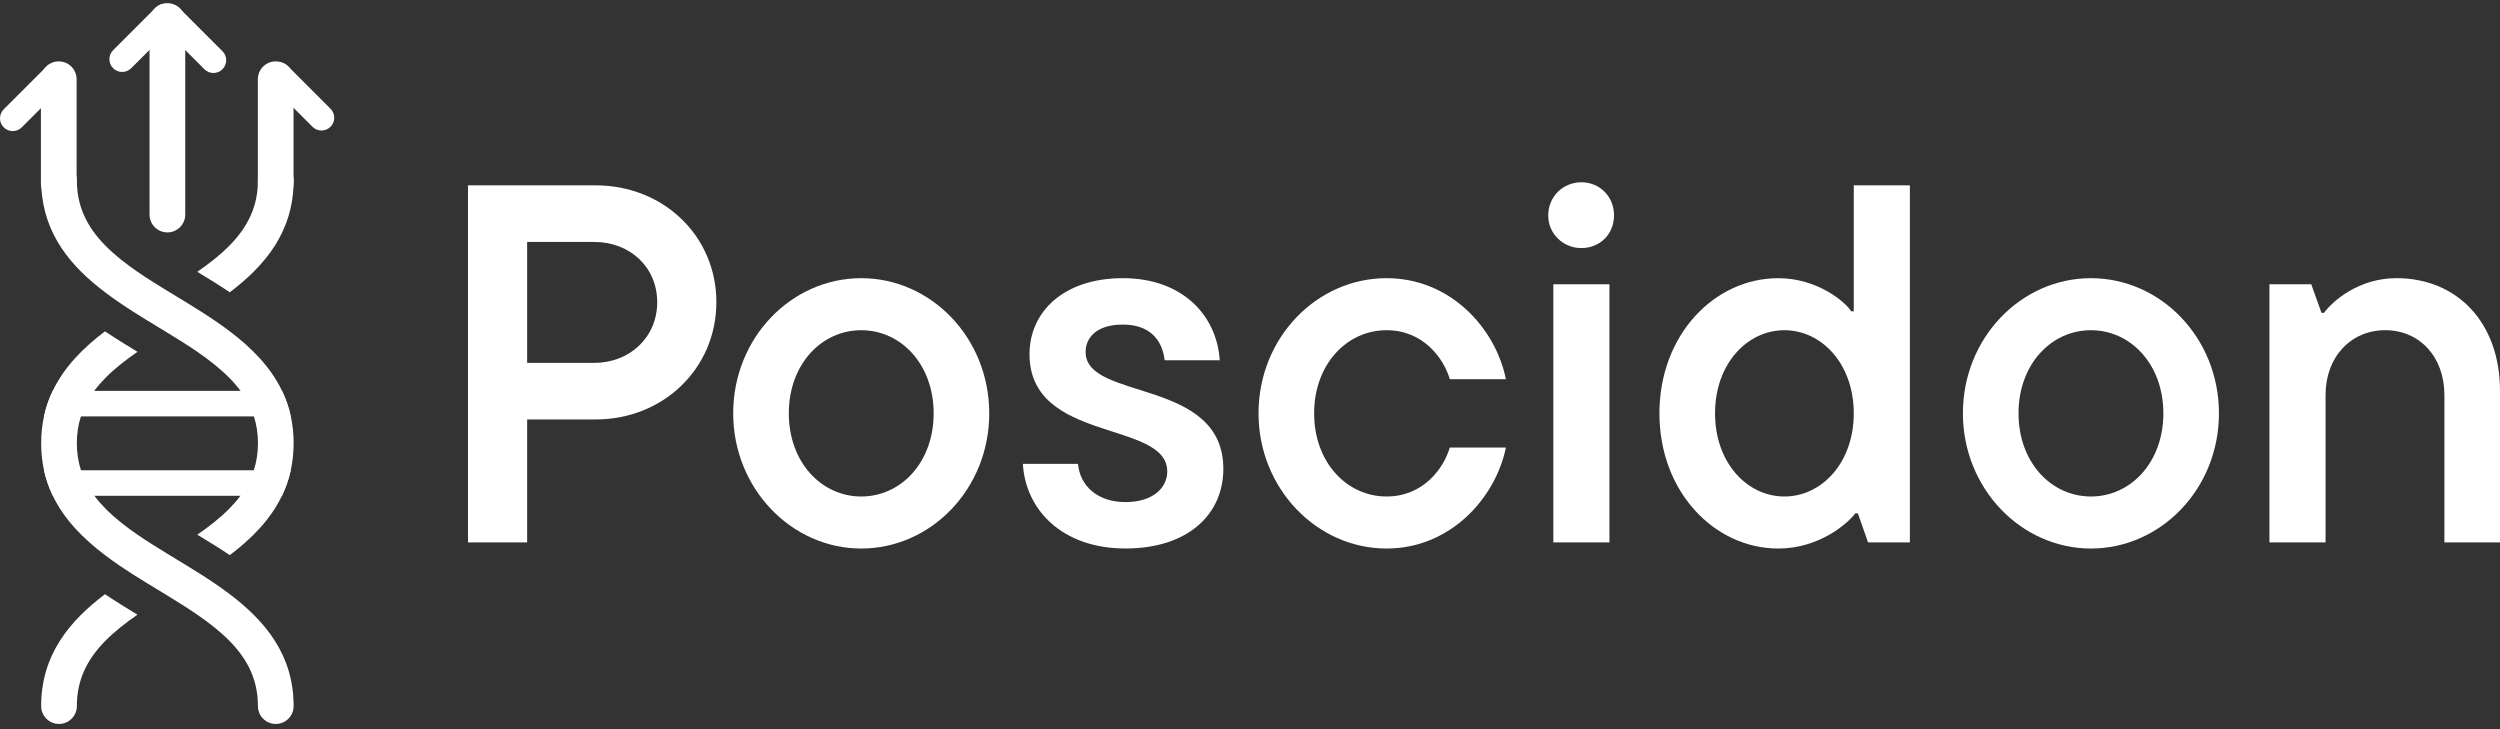
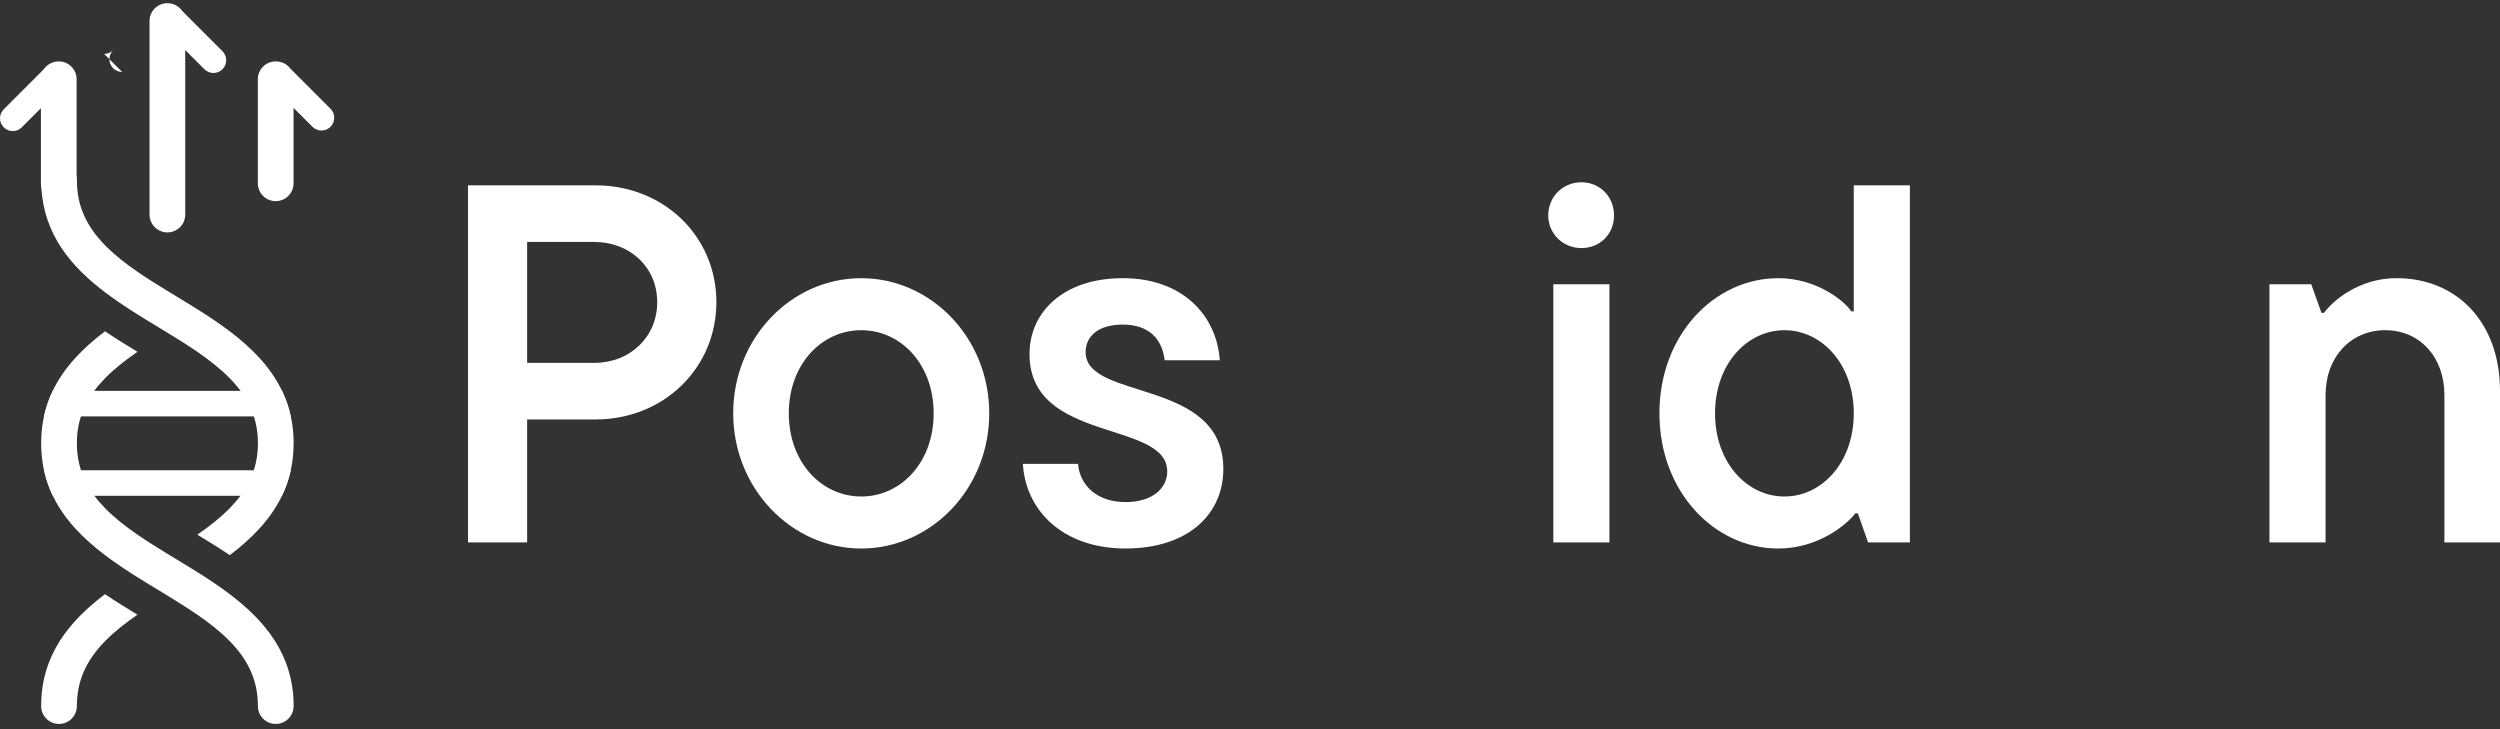
<svg xmlns="http://www.w3.org/2000/svg" id="Layer_1" viewBox="0 0 1470.45 429.02">
  <rect x="0" y="0" width="1470.45" height="429.02" fill="#333333" stroke="none" />
  <defs>
    <style>.cls-1{fill:#fff;}</style>
  </defs>
  <path class="cls-1" d="M350.26,109.01c40.2,0,71.1,30,71.1,68.7s-30.9,69-71.1,69h-40.2v72.3h-34.8V109.01h75ZM349.66,213.42c20.7,0,36.9-15,36.9-35.7s-16.2-35.4-36.9-35.4h-39.6v71.1h39.6Z" />
  <path class="cls-1" d="M431.25,243.12c0-44.4,34.2-79.5,75.3-79.5s75.3,35.1,75.3,79.5-34.2,79.51-75.3,79.51-75.3-35.4-75.3-79.51ZM549.16,243.12c0-28.8-19.2-48.9-42.6-48.9s-42.6,20.1-42.6,48.9,19.2,48.91,42.6,48.91,42.6-20.1,42.6-48.91Z" />
  <path class="cls-1" d="M601.65,272.82h32.4c1.2,13.2,11.7,22.5,27.9,22.5s24.6-8.4,24.6-18c0-30.3-81.01-16.5-81.01-69.01,0-24.9,20.1-44.7,54.9-44.7s55.2,21.6,57,48.3h-32.4c-1.5-12.6-9.3-21-24.6-21s-21.9,7.5-21.9,16.2c0,28.8,81,15,81,68.7,0,26.4-20.4,46.8-57.6,46.8s-58.8-22.8-60.3-49.8Z" />
-   <path class="cls-1" d="M740.24,243.12c0-44.4,34.2-79.5,75.3-79.5,37.8,0,64.2,29.7,70.2,59.4h-33c-3.6-12.3-15.6-28.8-37.2-28.8-23.4,0-42.6,20.1-42.6,48.9s19.2,48.91,42.6,48.91c21.6,0,33.6-16.5,37.2-28.8h33c-6,29.4-32.4,59.4-70.2,59.4-41.1,0-75.3-35.4-75.3-79.51Z" />
  <path class="cls-1" d="M910.64,126.71c0-11.1,8.7-19.5,19.5-19.5s19.2,8.4,19.2,19.5-8.4,19.2-19.2,19.2-19.5-8.4-19.5-19.2ZM913.64,319.02v-151.81h33v151.81h-33Z" />
  <path class="cls-1" d="M976.04,243.12c0-46.2,32.4-79.5,69.91-79.5,23.1,0,39.6,14.1,42.9,19.5h1.5v-74.1h33v210.01h-24.6l-6-17.1h-1.5c-4.2,5.7-21,20.7-45.3,20.7-37.5,0-69.91-33.3-69.91-79.51ZM1090.35,243.12c0-29.1-18.9-48.9-40.8-48.9s-40.8,19.8-40.8,48.9,18.9,48.91,40.8,48.91,40.8-19.8,40.8-48.91Z" />
-   <path class="cls-1" d="M1154.54,243.12c0-44.4,34.2-79.5,75.3-79.5s75.3,35.1,75.3,79.5-34.2,79.51-75.3,79.51-75.3-35.4-75.3-79.51ZM1272.45,243.12c0-28.8-19.2-48.9-42.6-48.9s-42.6,20.1-42.6,48.9,19.2,48.91,42.6,48.91,42.6-20.1,42.6-48.91Z" />
  <path class="cls-1" d="M1334.84,319.02v-151.81h24.6l6,16.8h1.5c4.8-6.6,20.1-20.4,42.6-20.4,35.7,0,60.91,26.1,60.91,66.3v89.1h-32.7v-86.7c0-22.5-14.7-38.1-34.8-38.1s-35.1,15.6-35.1,38.1v86.7h-33Z" />
  <path class="cls-1" d="M7.5,77.1c-1.92,0-3.84-.73-5.3-2.2-2.93-2.93-2.93-7.68,0-10.61l25.09-25.09c2.93-2.93,7.68-2.93,10.61,0,2.93,2.93,2.93,7.68,0,10.61l-25.09,25.09c-1.46,1.46-3.38,2.2-5.3,2.2Z" />
  <path class="cls-1" d="M34.56,118.31c-5.8,0-10.5-4.7-10.5-10.5v-61.2c0-5.8,4.7-10.5,10.5-10.5s10.5,4.7,10.5,10.5v61.2c0,5.8-4.7,10.5-10.5,10.5Z" />
  <path class="cls-1" d="M189.09,76.77c-1.92,0-3.84-.73-5.3-2.2l-25.09-25.09c-2.93-2.93-2.93-7.68,0-10.61,2.93-2.93,7.68-2.93,10.61,0l25.09,25.09c2.93,2.93,2.93,7.68,0,10.61-1.46,1.46-3.38,2.2-5.3,2.2Z" />
-   <path class="cls-1" d="M172.7,106.1c0,30.15-16.73,50.05-37.55,65.81-6.42-4.3-12.9-8.27-19.1-12.04,6.96-4.79,13.33-9.77,18.77-15.26,11.52-11.64,16.88-23.87,16.88-38.51,0-5.8,4.7-10.5,10.5-10.5s10.5,4.7,10.5,10.5Z" />
  <path class="cls-1" d="M172.7,415.31c0,5.8-4.7,10.5-10.5,10.5s-10.5-4.7-10.5-10.5c0-14.63-5.36-26.87-16.88-38.51-5.43-5.48-11.81-10.46-18.77-15.25-5.56-3.82-11.48-7.52-17.6-11.26-1.8-1.1-3.61-2.2-5.44-3.31-4.8-2.91-9.7-5.88-14.56-8.98-5.69-3.62-11.33-7.42-16.7-11.49-12.71-9.63-23.9-20.8-30.68-34.91-2.24-4.66-4-9.64-5.18-15-1.09-4.96-1.68-10.26-1.68-15.91s.58-10.86,1.66-15.79c1.16-5.36,2.92-10.34,5.15-15,6.77-14.16,17.99-25.37,30.73-35.02,6.42,4.3,12.9,8.28,19.11,12.05-6.96,4.79-13.33,9.76-18.77,15.25-2.51,2.54-4.73,5.11-6.67,7.72-3.56,4.81-6.15,9.76-7.83,15-1.61,4.99-2.39,10.21-2.39,15.79s.8,10.9,2.43,15.91c1.69,5.24,4.3,10.2,7.88,15,1.91,2.57,4.1,5.1,6.58,7.61,5.43,5.49,11.8,10.46,18.76,15.26,5.55,3.82,11.48,7.51,17.6,11.25,1.8,1.09,3.61,2.2,5.45,3.31,4.8,2.91,9.7,5.88,14.56,8.98,5.69,3.62,11.33,7.42,16.7,11.49,20.81,15.76,37.55,35.66,37.55,65.81Z" />
  <path class="cls-1" d="M172.7,260.7c0,5.65-.58,10.94-1.68,15.91-1.18,5.36-2.94,10.34-5.18,15-6.78,14.11-17.97,25.28-30.68,34.91-6.42-4.3-12.89-8.27-19.1-12.04,6.96-4.79,13.33-9.77,18.77-15.26,2.47-2.5,4.67-5.03,6.58-7.61,3.58-4.8,6.19-9.76,7.88-15,1.63-5.01,2.43-10.28,2.43-15.91s-.78-10.81-2.39-15.79c-1.67-5.24-4.27-10.19-7.82-15-1.94-2.61-4.16-5.18-6.67-7.72-5.43-5.48-11.81-10.46-18.77-15.25-5.56-3.83-11.48-7.52-17.6-11.25-1.8-1.1-3.61-2.2-5.44-3.31-4.81-2.92-9.7-5.89-14.57-8.98-5.69-3.63-11.33-7.43-16.69-11.5-19.88-15.05-36.02-33.87-37.44-61.79-.07-1.32-.11-2.65-.11-4.02,0-5.8,4.7-10.5,10.5-10.5,5.2,0,9.51,3.77,10.35,8.73.1.58.15,1.17.15,1.77,0,14.64,5.37,26.87,16.89,38.51,5.43,5.49,11.8,10.46,18.76,15.26,5.55,3.82,11.48,7.52,17.6,11.25,1.8,1.1,3.61,2.2,5.45,3.31,4.81,2.92,9.7,5.89,14.56,8.99,5.69,3.62,11.33,7.41,16.69,11.48,12.74,9.65,23.96,20.86,30.73,35.02,2.23,4.66,3.99,9.64,5.15,15,1.08,4.93,1.66,10.18,1.66,15.79Z" />
  <path class="cls-1" d="M80.86,361.55c-6.96,4.79-13.34,9.77-18.77,15.25-11.52,11.64-16.89,23.88-16.89,38.51,0,5.8-4.7,10.5-10.5,10.5s-10.5-4.7-10.5-10.5c0-30.15,16.73-50.05,37.54-65.81,6.42,4.3,12.9,8.28,19.11,12.05Z" />
  <path class="cls-1" d="M162.16,118.31c-5.8,0-10.5-4.7-10.5-10.5v-61.2c0-5.8,4.7-10.5,10.5-10.5s10.5,4.7,10.5,10.5v61.2c0,5.8-4.7,10.5-10.5,10.5Z" />
  <path class="cls-1" d="M98.45,136.7c-5.8,0-10.5-4.7-10.5-10.5V12.37c0-5.8,4.7-10.5,10.5-10.5s10.5,4.7,10.5,10.5v113.83c0,5.8-4.7,10.5-10.5,10.5Z" />
-   <path class="cls-1" d="M71.85,42.33c-1.92,0-3.84-.73-5.3-2.2-2.93-2.93-2.93-7.68,0-10.61l25.09-25.09c2.93-2.93,7.68-2.93,10.61,0,2.93,2.93,2.93,7.68,0,10.61l-25.09,25.09c-1.46,1.46-3.38,2.2-5.3,2.2Z" />
+   <path class="cls-1" d="M71.85,42.33c-1.92,0-3.84-.73-5.3-2.2-2.93-2.93-2.93-7.68,0-10.61l25.09-25.09l-25.09,25.09c-1.46,1.46-3.38,2.2-5.3,2.2Z" />
  <path class="cls-1" d="M125.54,42.93c-1.92,0-3.84-.73-5.3-2.2l-25.09-25.09c-2.93-2.93-2.93-7.68,0-10.61,2.93-2.93,7.68-2.93,10.61,0l25.09,25.09c2.93,2.93,2.93,7.68,0,10.61-1.46,1.46-3.38,2.2-5.3,2.2Z" />
  <path class="cls-1" d="M171.05,244.91H25.86c1.16-5.36,2.92-10.34,5.15-15h134.88c2.23,4.66,3.99,9.64,5.15,15Z" />
  <path class="cls-1" d="M171.02,276.61c-1.18,5.36-2.94,10.34-5.18,15H31.07c-2.24-4.66-4-9.64-5.18-15h145.14Z" />
</svg>